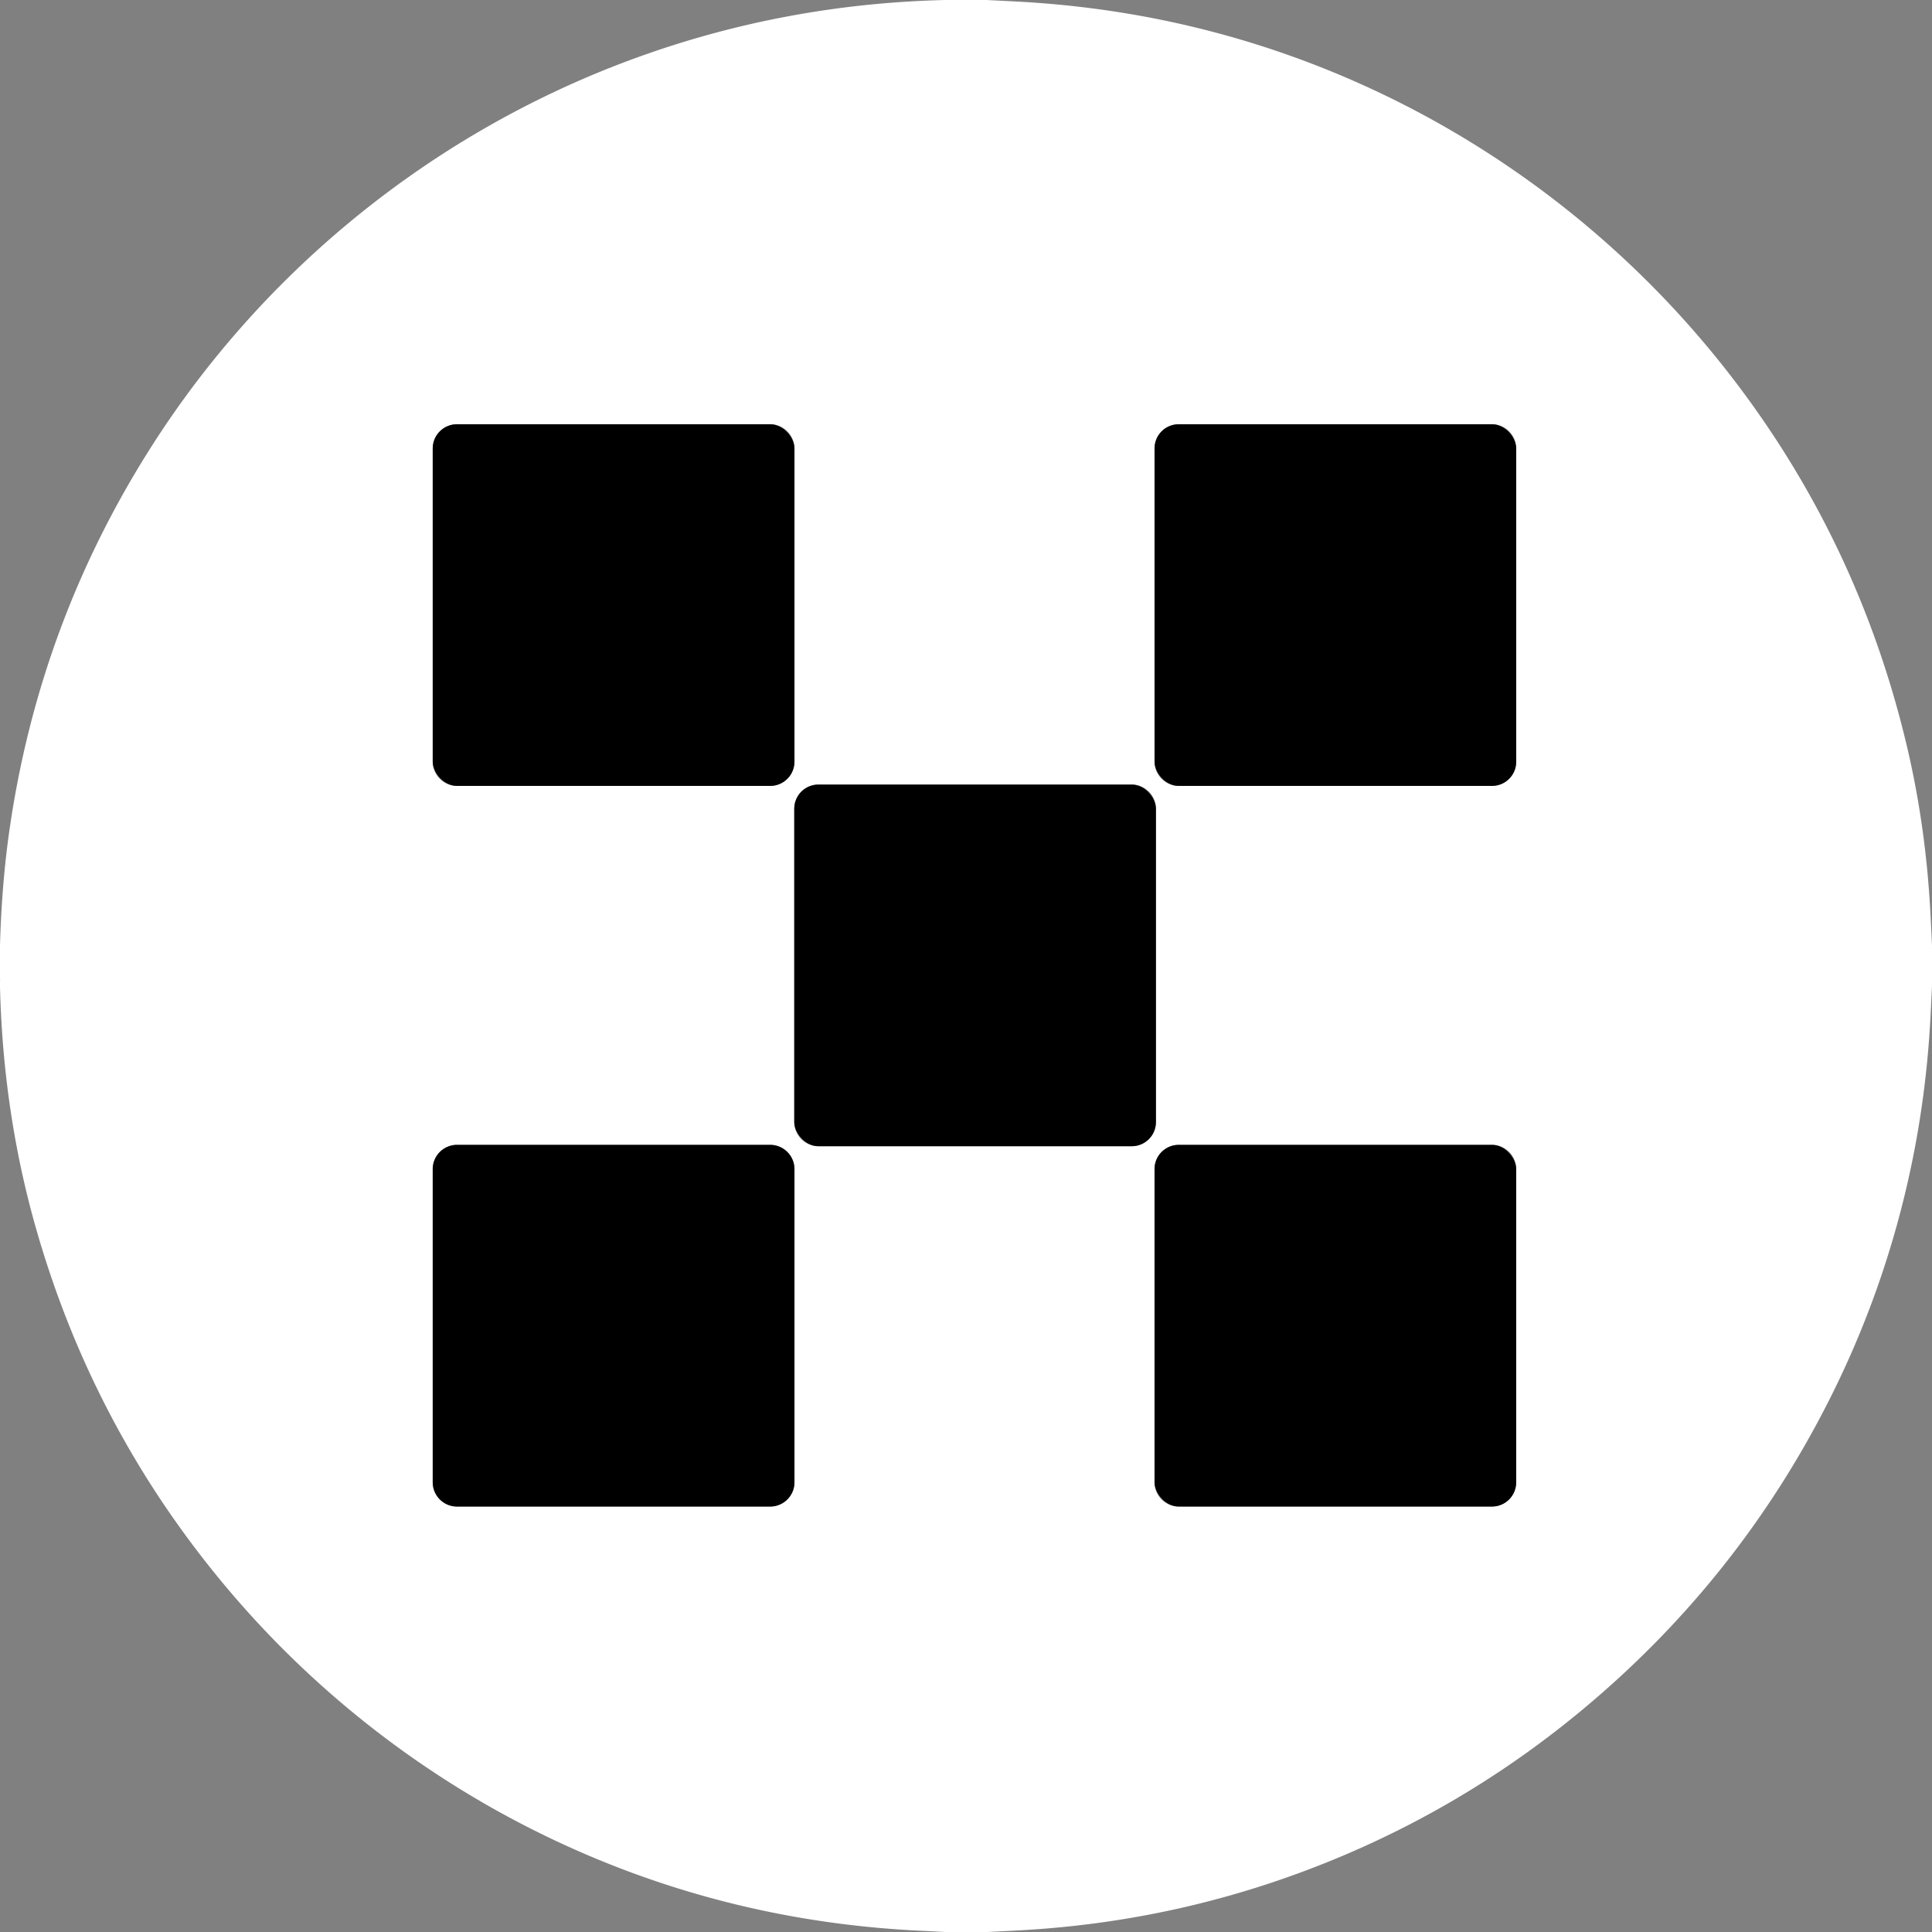
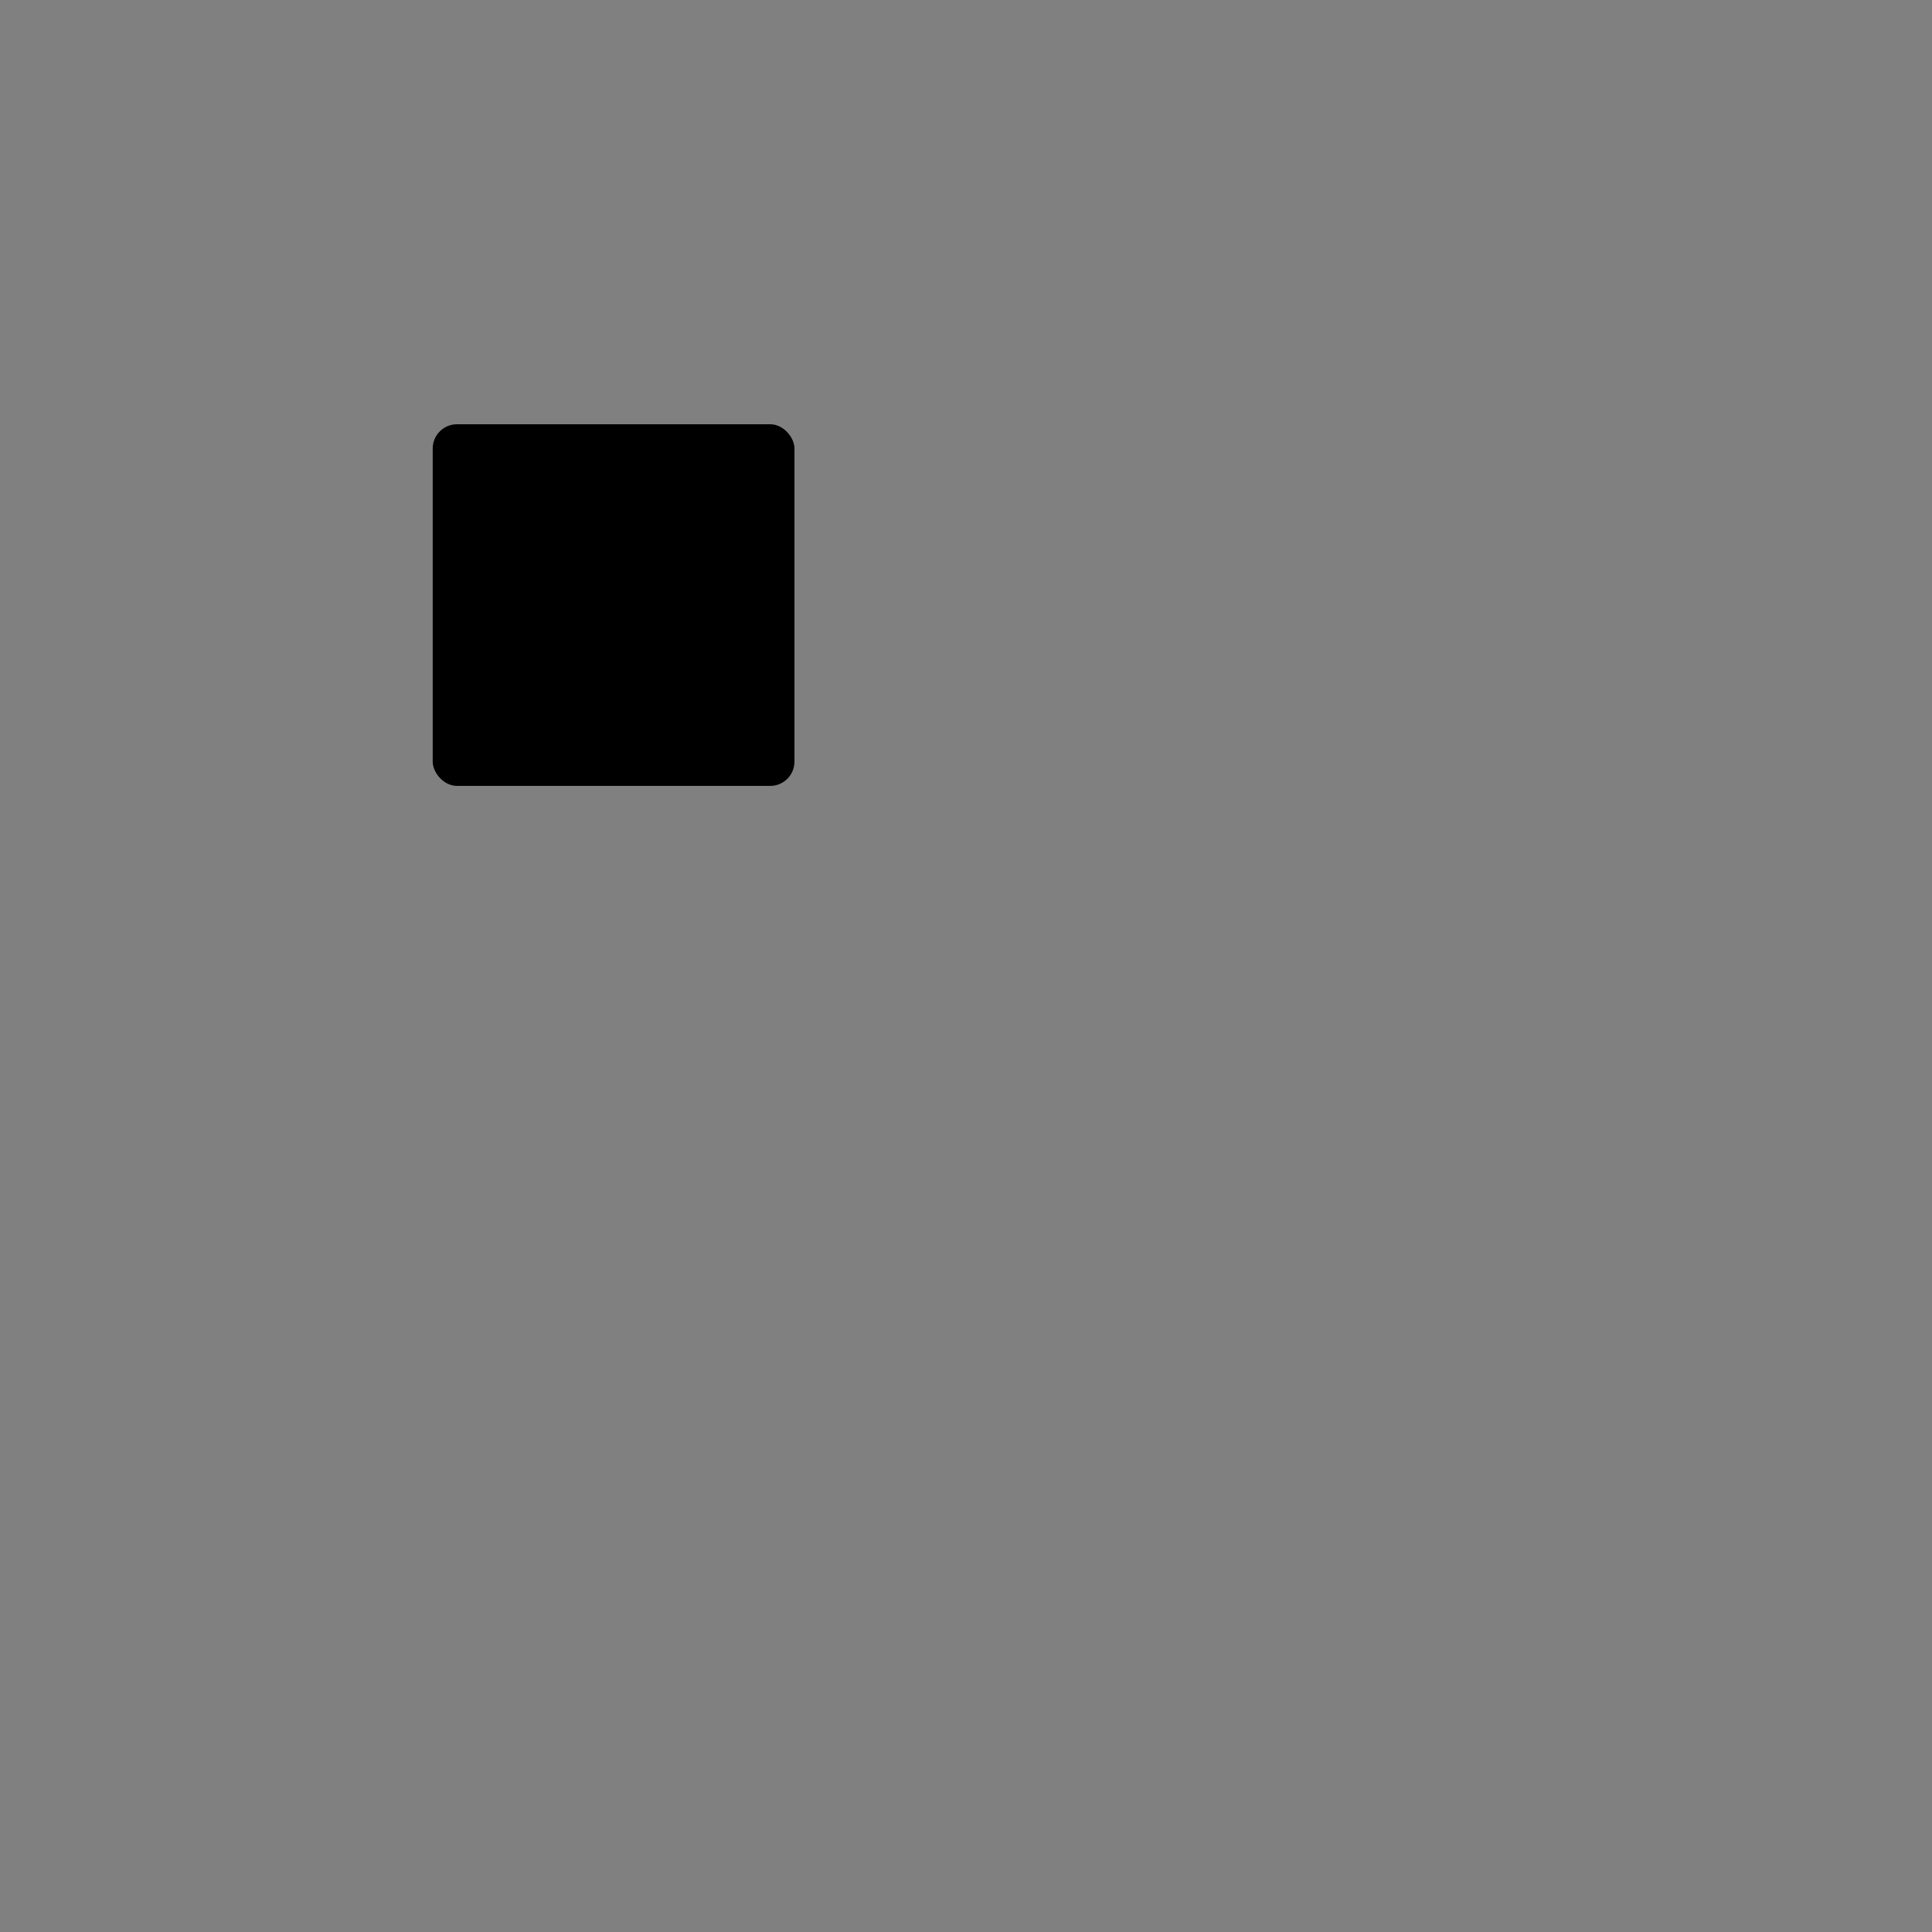
<svg xmlns="http://www.w3.org/2000/svg" viewBox="0 0 1500 1500">
  <rect x="0" y="0" width="1500" height="1500" fill="#808080" stroke="none" />
-   <path fill="#fff" d="M765.72 0q11.76.57 23.52 1.19 133.95 7.04 254.97 58.69c117.29 50.06 220.14 129.76 298.2 230.18q100.24 128.96 138.14 289.43 14.55 61.6 18.17 128.39.71 13.13 1.28 26.27v31.48q-.52 10.75-1.05 21.49-5.13 105-38.16 202.93-19.07 56.56-47.41 110.07-69.19 130.69-183.4 226.12-84.87 70.91-185.86 113.9-120.4 51.26-251.76 58.54-12.92.72-25.86 1.32h-32.8q-8.84-.5-17.7-.91-137.97-6.32-262.2-59.82c-107.27-46.2-202.68-117.27-277.76-206.55Q72.23 1109.29 27.86 953.37 2.4 863.9 0 766.23v-4.65q.32-.81 0-.78v-26.96q1.36-47.96 7.41-89.87 23.11-160.16 109.54-296.3C205.9 207.55 340.42 99.97 496.58 43.93Q610.67 2.97 733.74 0h31.98Zm-148.9 348.23a18.84 18.84 0 0 0-18.84-18.84H354.8a18.84 18.84 0 0 0-18.84 18.84v243.1a18.84 18.84 0 0 0 18.84 18.84h243.18a18.84 18.84 0 0 0 18.84-18.84v-243.1Zm560.35-.08a18.76 18.76 0 0 0-18.76-18.76H915.15a18.76 18.76 0 0 0-18.76 18.76v243.26a18.76 18.76 0 0 0 18.76 18.76h243.26a18.76 18.76 0 0 0 18.76-18.76V348.15ZM897.46 627.9a18.76 18.76 0 0 0-18.76-18.76H635.42a18.76 18.76 0 0 0-18.76 18.76v243.26a18.76 18.76 0 0 0 18.76 18.76H878.7a18.76 18.76 0 0 0 18.76-18.76V627.9ZM616.82 907.75a18.88 18.88 0 0 0-18.88-18.88h-243.1a18.88 18.88 0 0 0-18.88 18.88v243.05a18.88 18.88 0 0 0 18.88 18.88h243.1a18.88 18.88 0 0 0 18.88-18.88V907.75Zm560.34-.1a18.79 18.79 0 0 0-18.79-18.79h-243.2a18.79 18.79 0 0 0-18.79 18.79v243.24a18.79 18.79 0 0 0 18.79 18.79h243.2a18.79 18.79 0 0 0 18.79-18.79V907.65Z" />
  <rect width="280.86" height="280.78" x="335.96" y="329.39" rx="18.84" />
-   <rect width="280.78" height="280.78" x="896.39" y="329.39" rx="18.76" />
-   <rect width="280.8" height="280.78" x="616.66" y="609.14" rx="18.76" />
-   <path d="M616.82 907.75v243.05a18.88 18.88 0 0 1-18.88 18.88h-243.1a18.88 18.88 0 0 1-18.88-18.88V907.75a18.88 18.88 0 0 1 18.88-18.88h243.1a18.88 18.88 0 0 1 18.88 18.88Z" />
-   <rect width="280.78" height="280.82" x="896.38" y="888.86" rx="18.79" />
</svg>